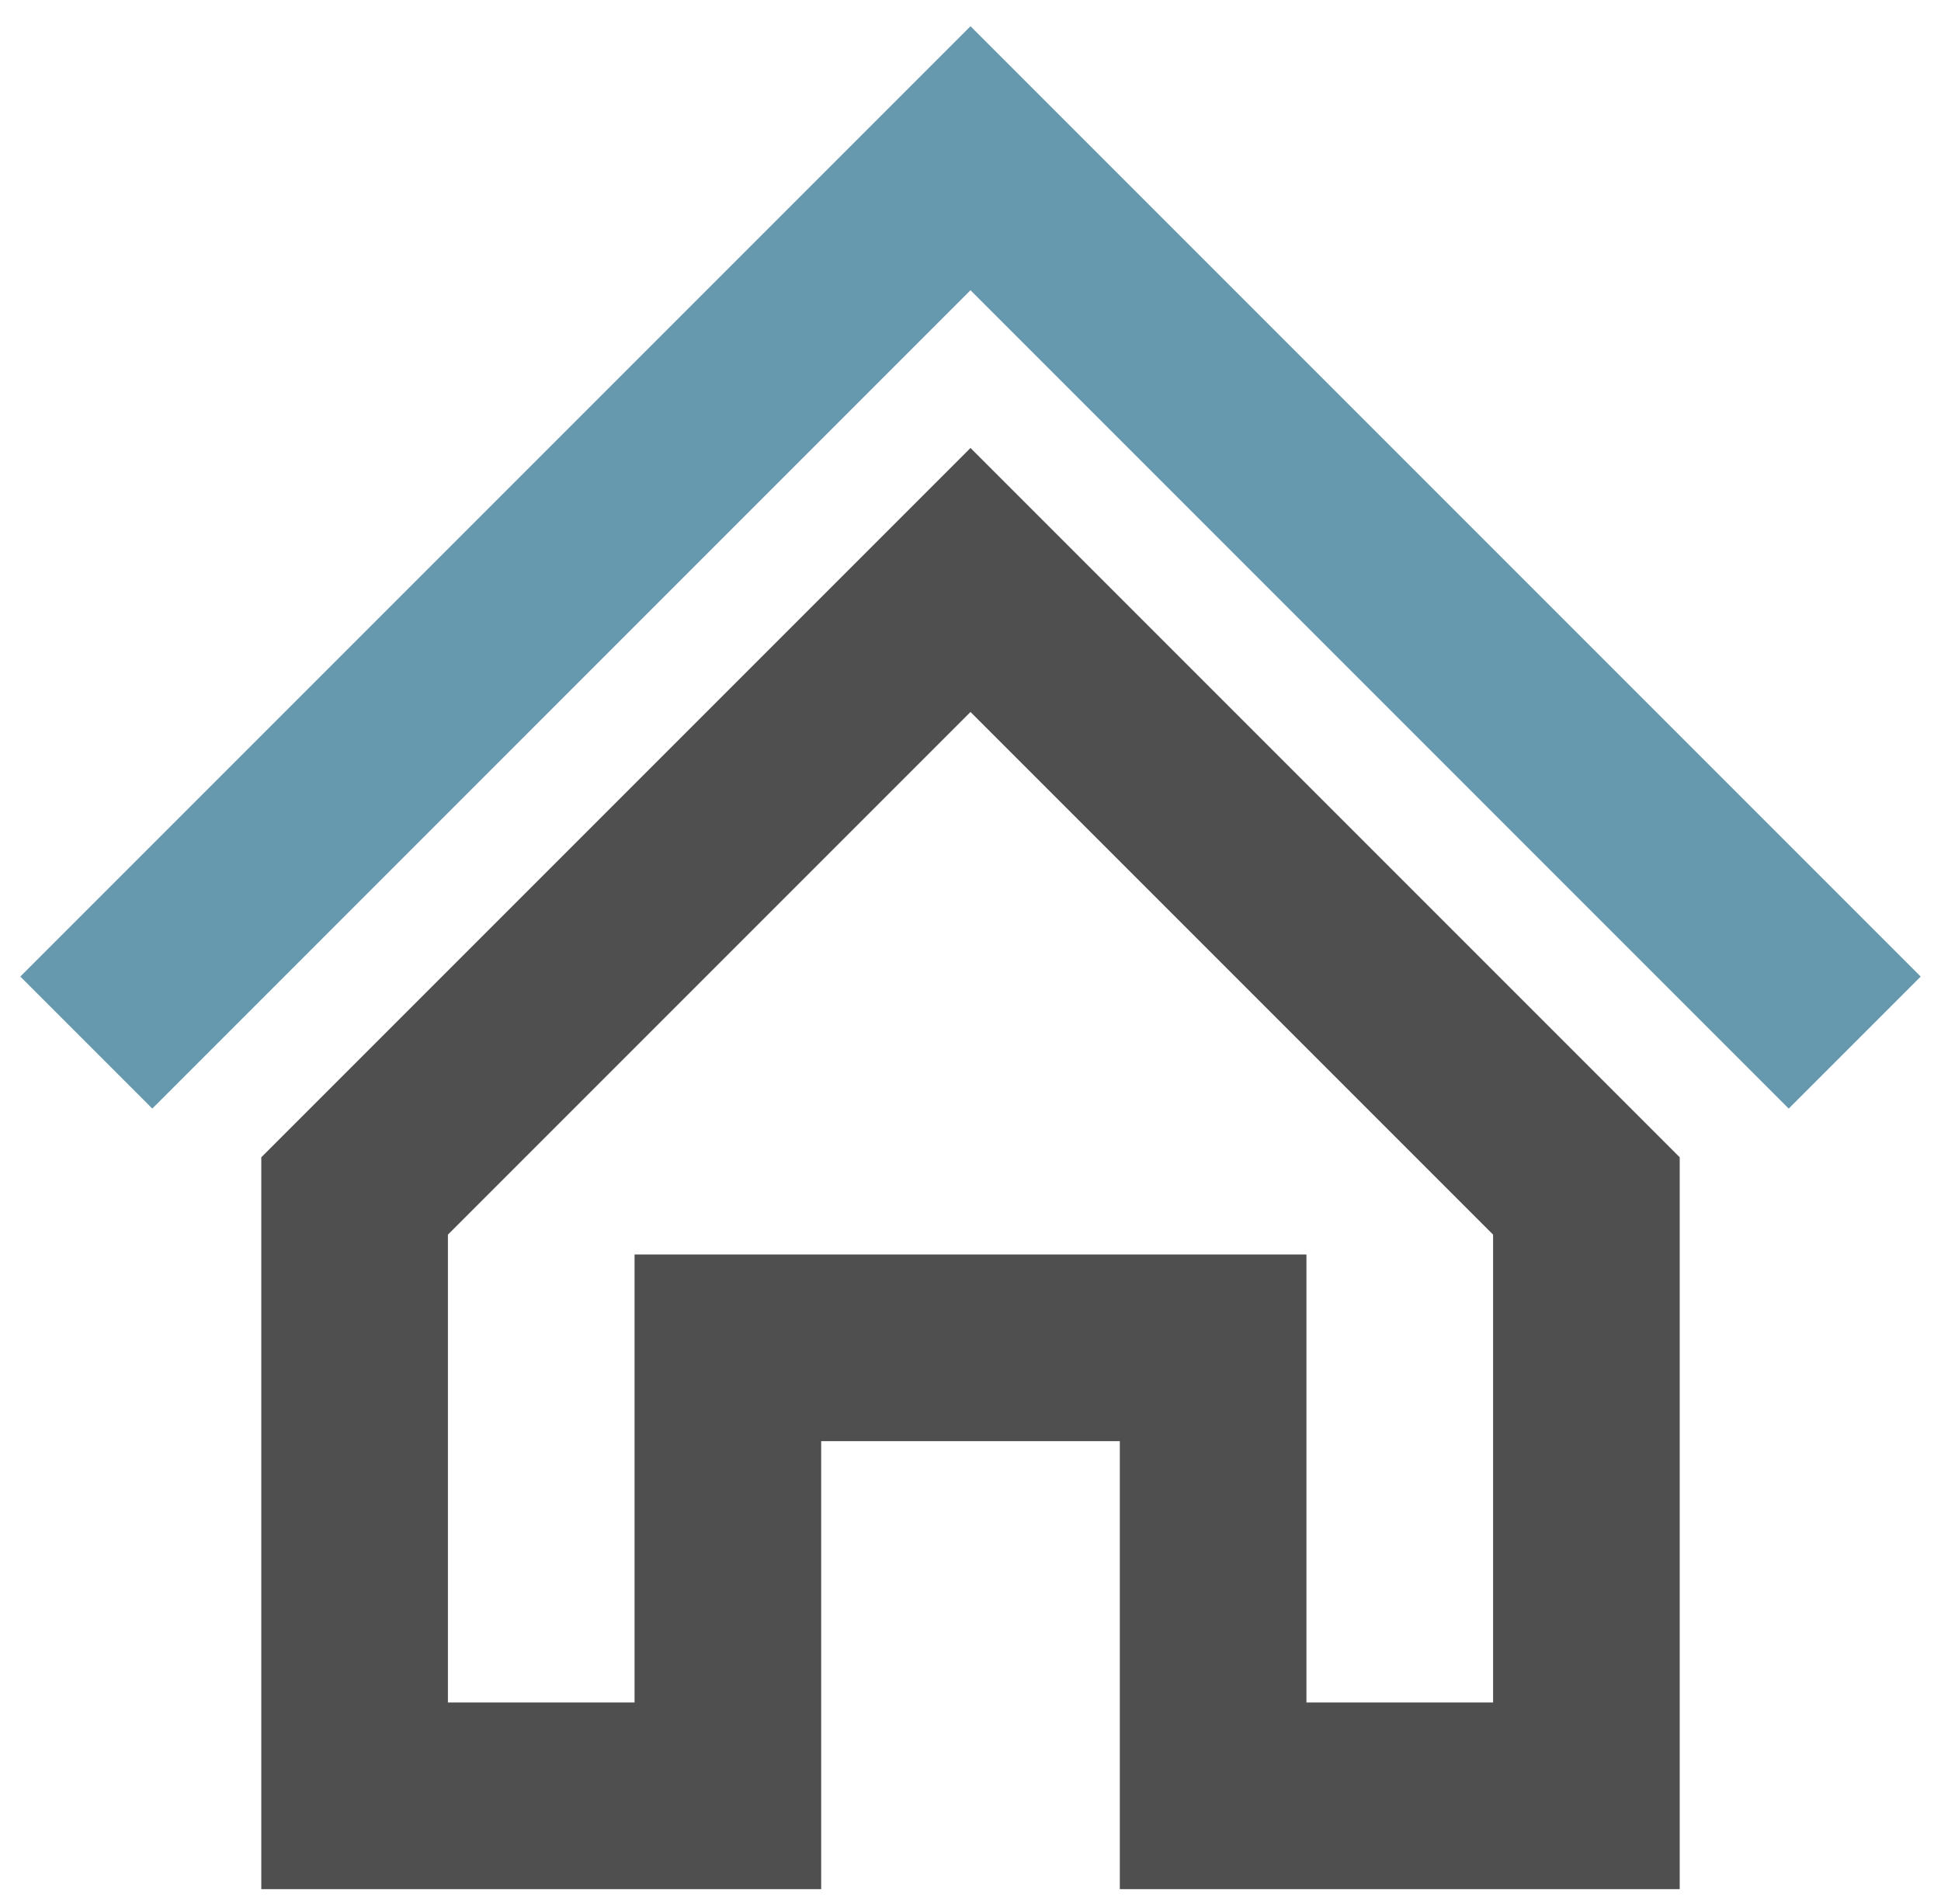
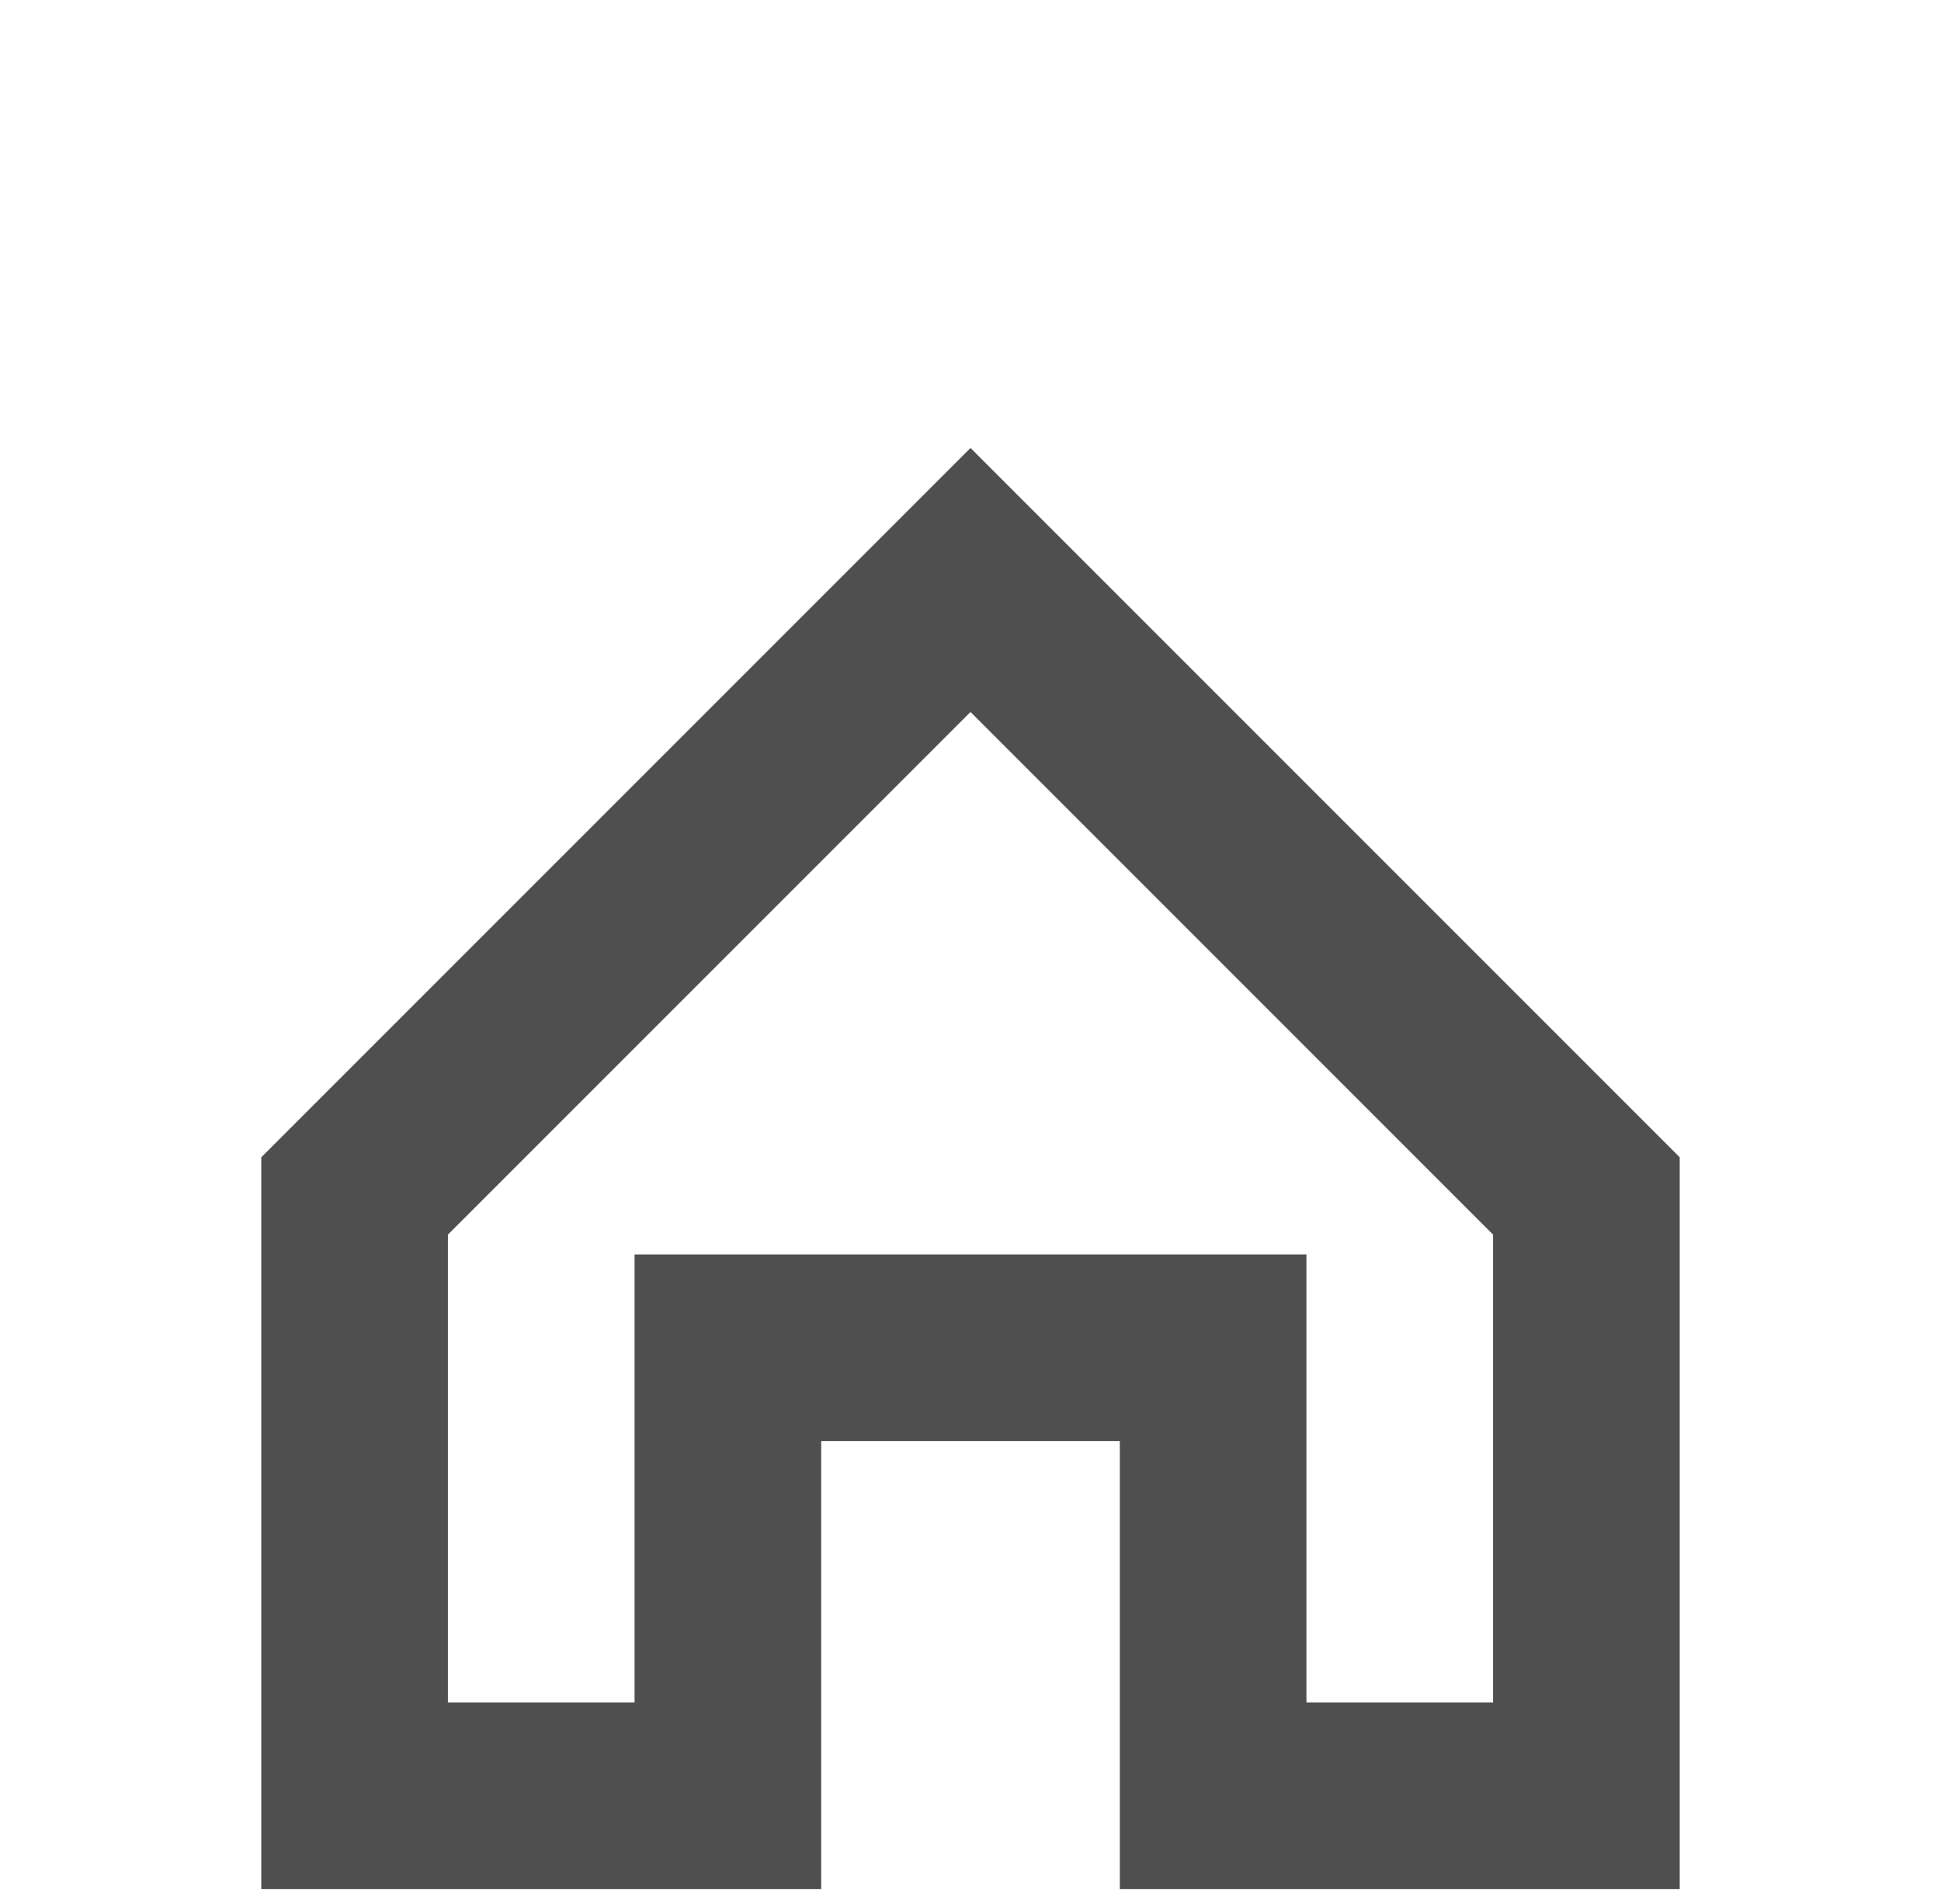
<svg xmlns="http://www.w3.org/2000/svg" width="52" height="51" viewBox="0 0 52 51" fill="none">
-   <path d="M26 19.071L40 33.071V45.603H35V33.603H17V45.603H12V33.071L26 19.071ZM26 12L7 31V50.603H22V38.603H30V50.603H45V31L26 12Z" fill="#4F4F4F" />
-   <path d="M26 0.703L0.544 26.159L4.08 29.695L26 7.774L47.92 29.695L51.456 26.159L26 0.703Z" fill="#6699AE" />
+   <path d="M26 19.071L40 33.071V45.603H35V33.603H17V45.603H12V33.071L26 19.071M26 12L7 31V50.603H22V38.603H30V50.603H45V31L26 12Z" fill="#4F4F4F" />
</svg>